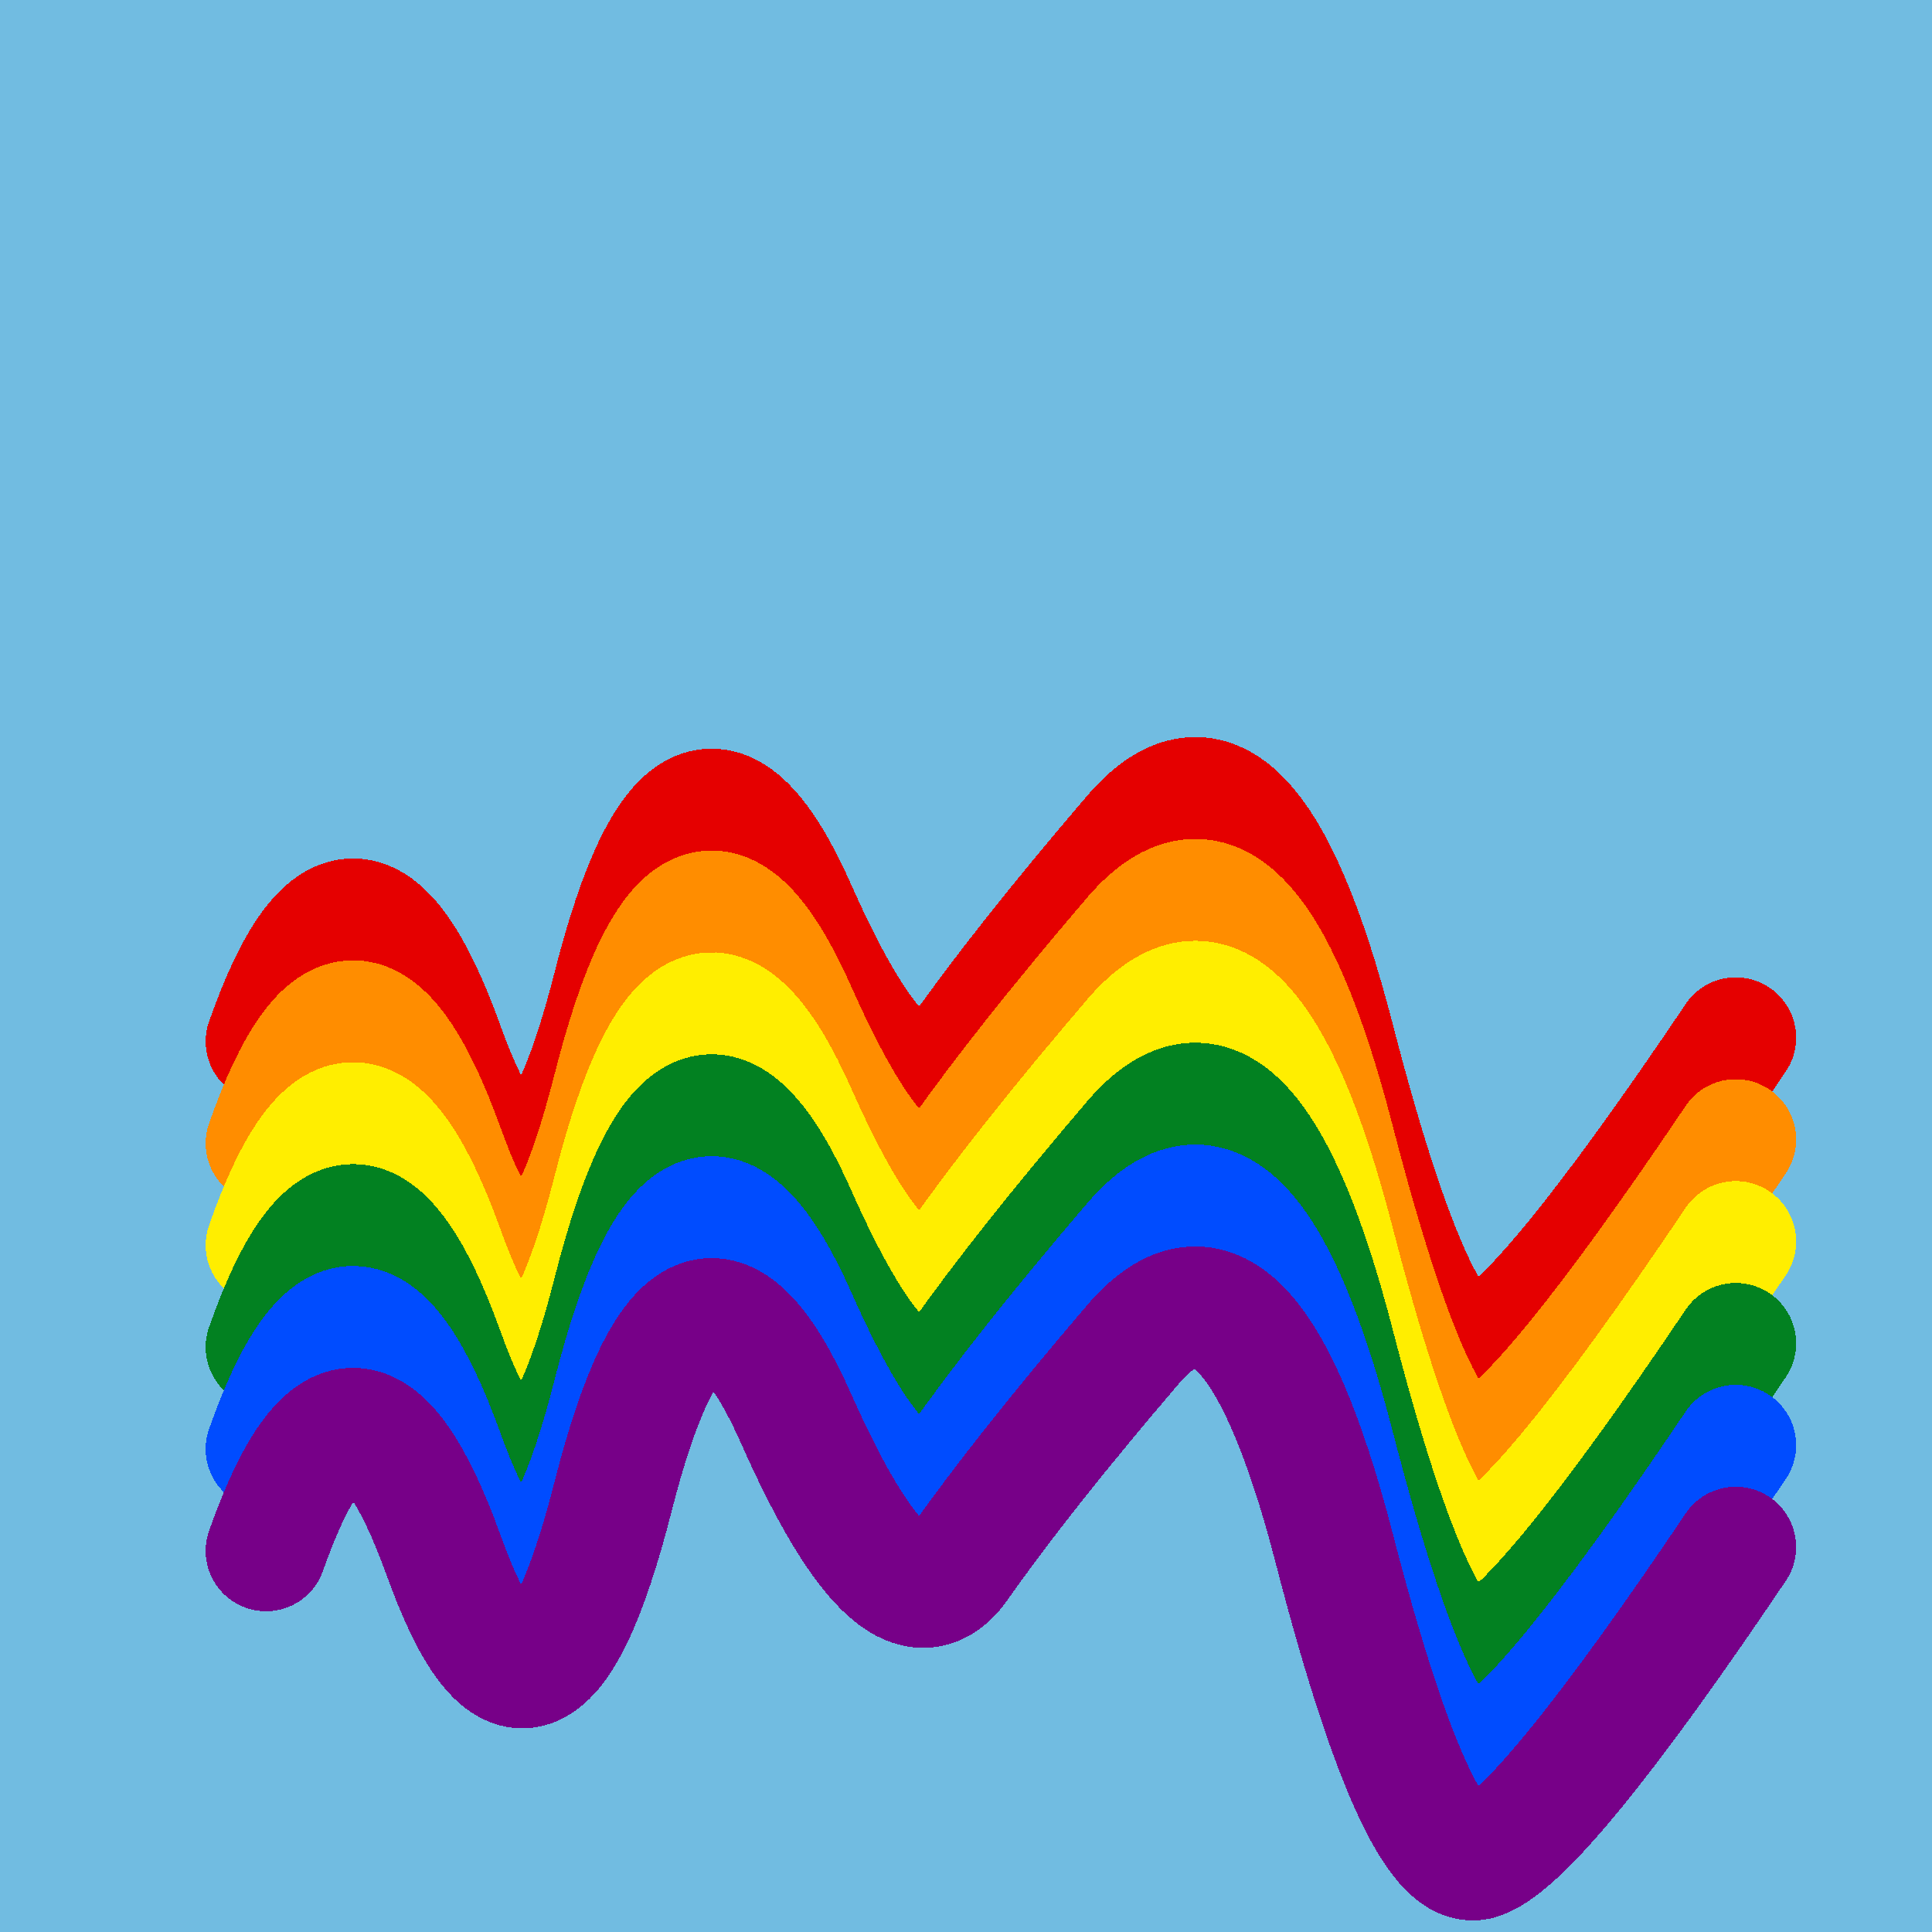
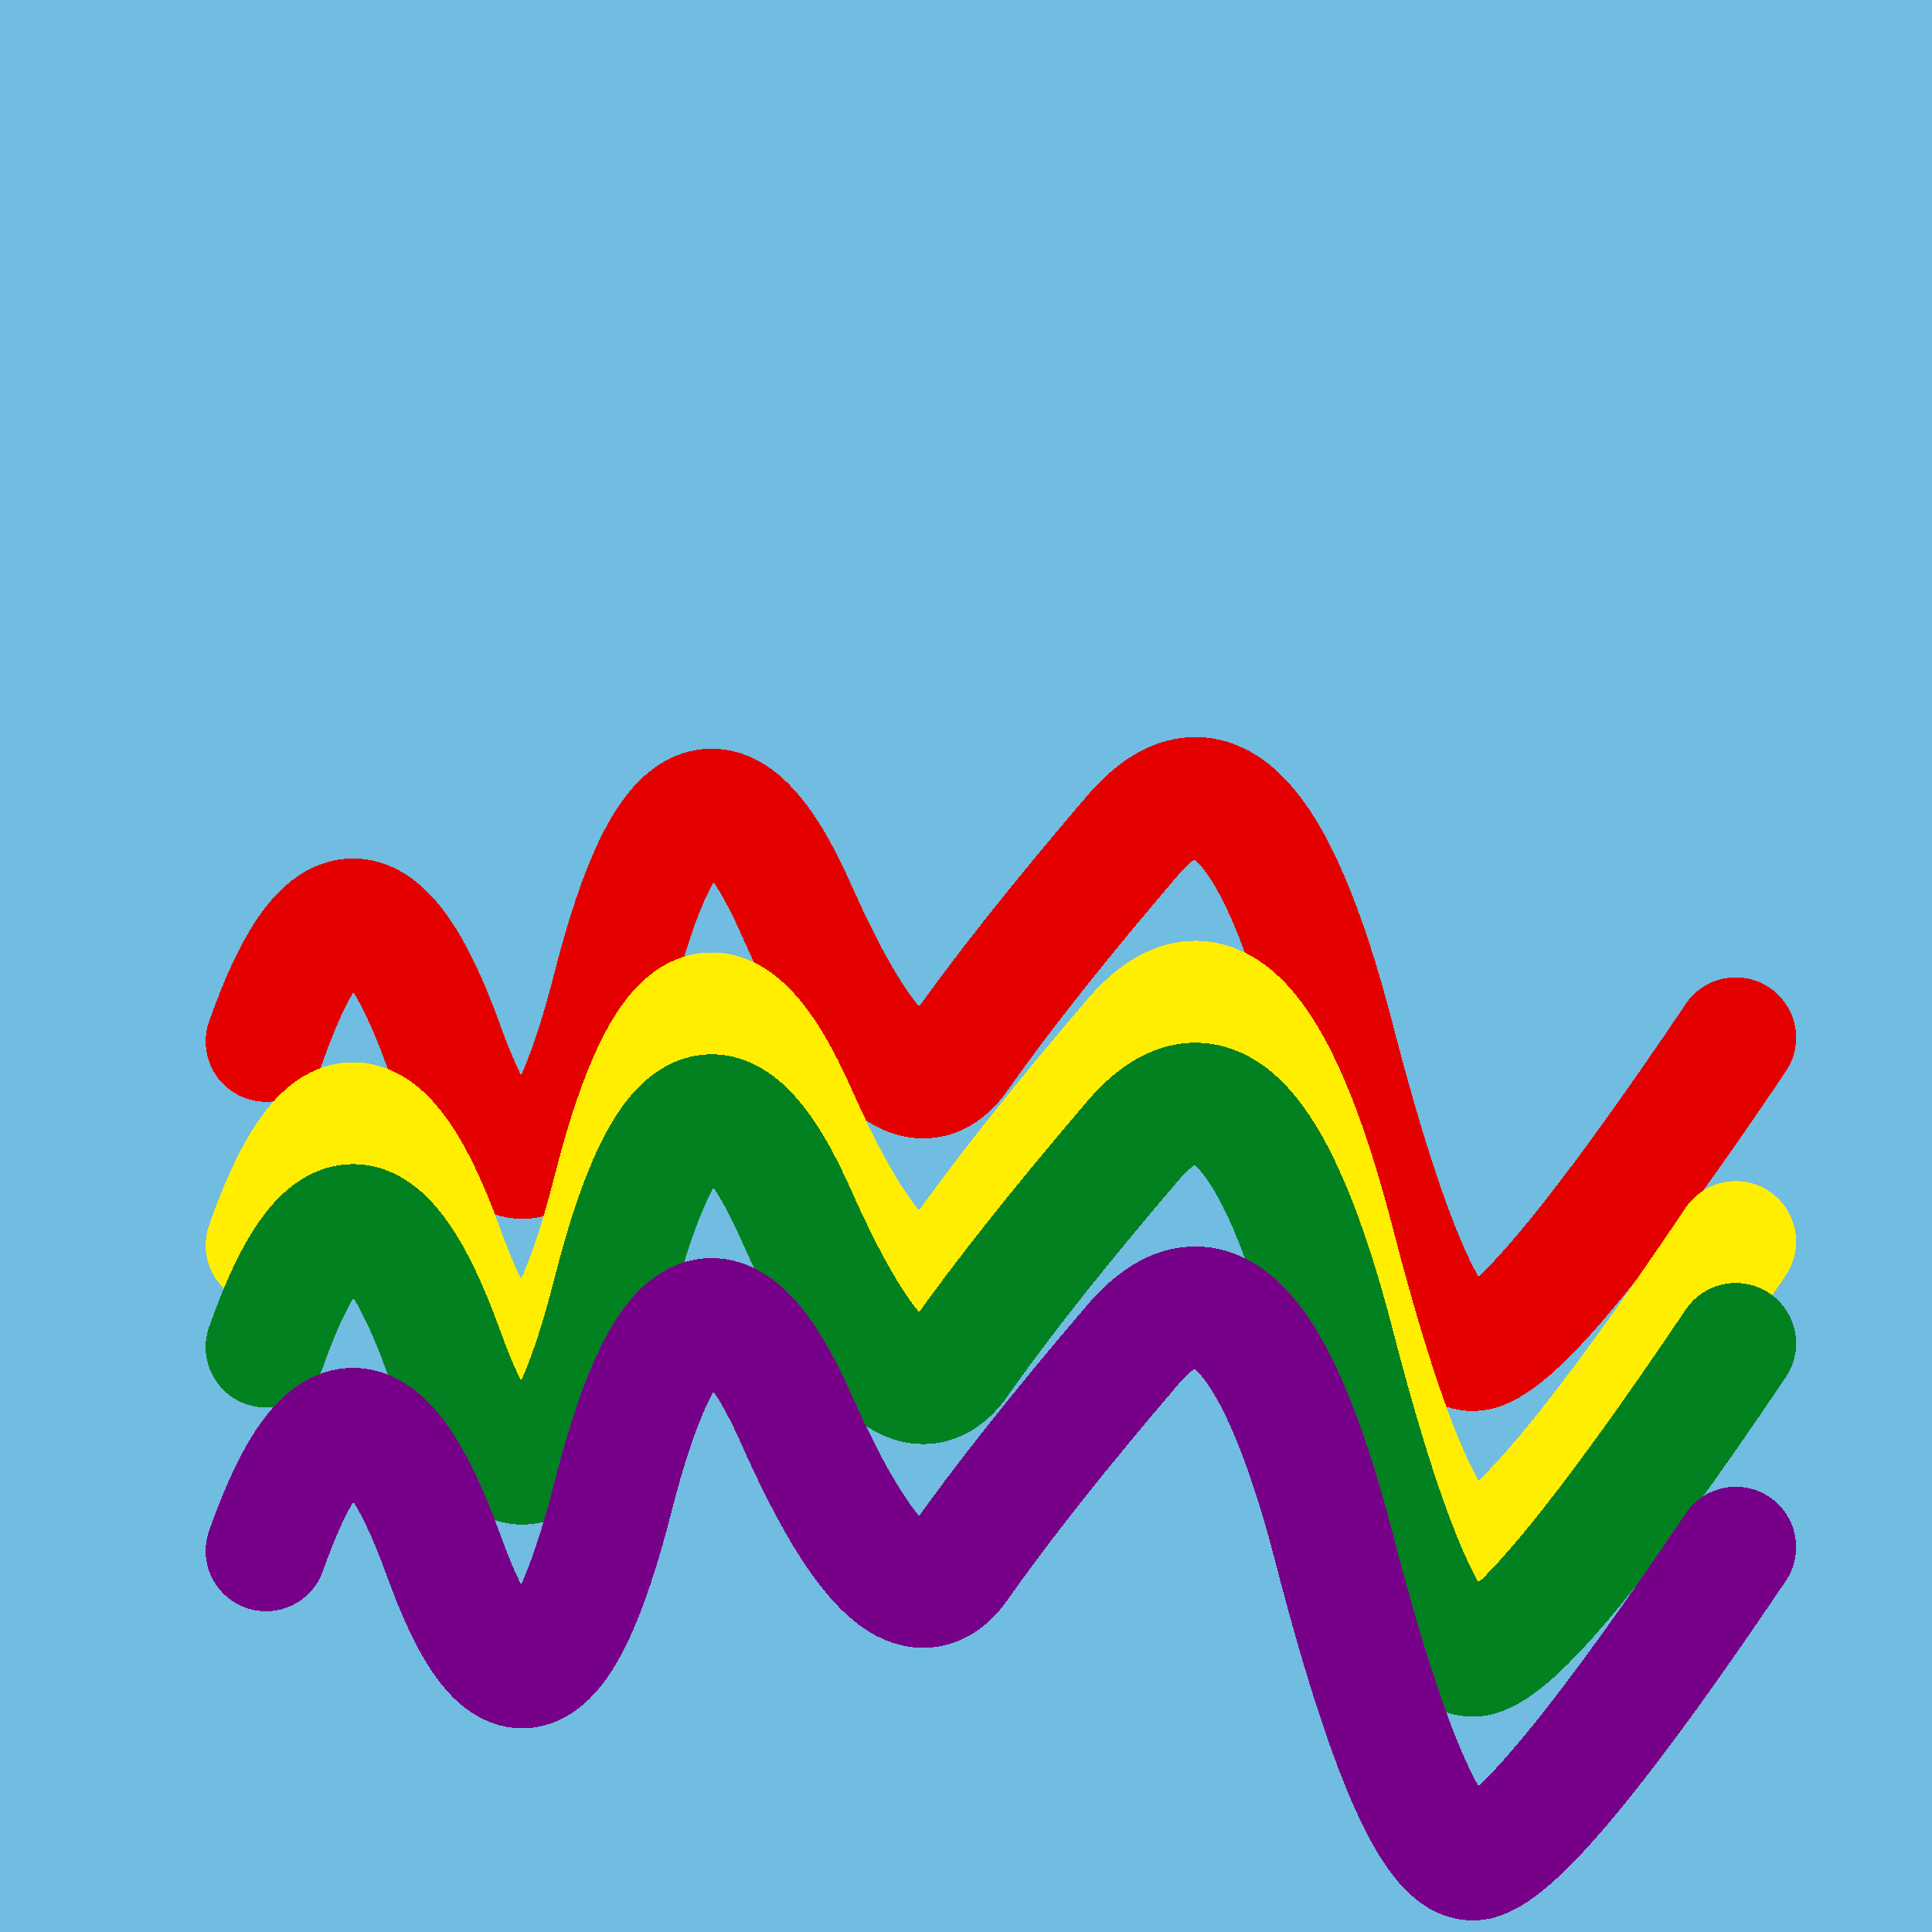
<svg xmlns="http://www.w3.org/2000/svg" width="1024" height="1024" viewBox="0 0 1024 1024" shape-rendering="crispEdges">
  <rect width="1024" height="1024" fill="#71BCE1" />
  <path d="M141,552 Q187,421,235,554,283,688,325,523,367,358,422,482,477,606,509,558,542,511,601,442,661,373,707,550,753,728,785,715,817,703,920,550" fill="transparent" stroke="#E50000" stroke-width="64" stroke-linecap="round" transform="translate(0,0)" />
-   <path d="M141,552 Q187,421,235,554,283,688,325,523,367,358,422,482,477,606,509,558,542,511,601,442,661,373,707,550,753,728,785,715,817,703,920,550" fill="transparent" stroke="#FF8D00" stroke-width="64" stroke-linecap="round" transform="translate(0,54)" />
  <path d="M141,552 Q187,421,235,554,283,688,325,523,367,358,422,482,477,606,509,558,542,511,601,442,661,373,707,550,753,728,785,715,817,703,920,550" fill="transparent" stroke="#FFEE00" stroke-width="64" stroke-linecap="round" transform="translate(0,108)" />
  <path d="M141,552 Q187,421,235,554,283,688,325,523,367,358,422,482,477,606,509,558,542,511,601,442,661,373,707,550,753,728,785,715,817,703,920,550" fill="transparent" stroke="#028121" stroke-width="64" stroke-linecap="round" transform="translate(0,162)" />
-   <path d="M141,552 Q187,421,235,554,283,688,325,523,367,358,422,482,477,606,509,558,542,511,601,442,661,373,707,550,753,728,785,715,817,703,920,550" fill="transparent" stroke="#004CFF" stroke-width="64" stroke-linecap="round" transform="translate(0,216)" />
  <path d="M141,552 Q187,421,235,554,283,688,325,523,367,358,422,482,477,606,509,558,542,511,601,442,661,373,707,550,753,728,785,715,817,703,920,550" fill="transparent" stroke="#770088" stroke-width="64" stroke-linecap="round" transform="translate(0,270)" />
</svg>